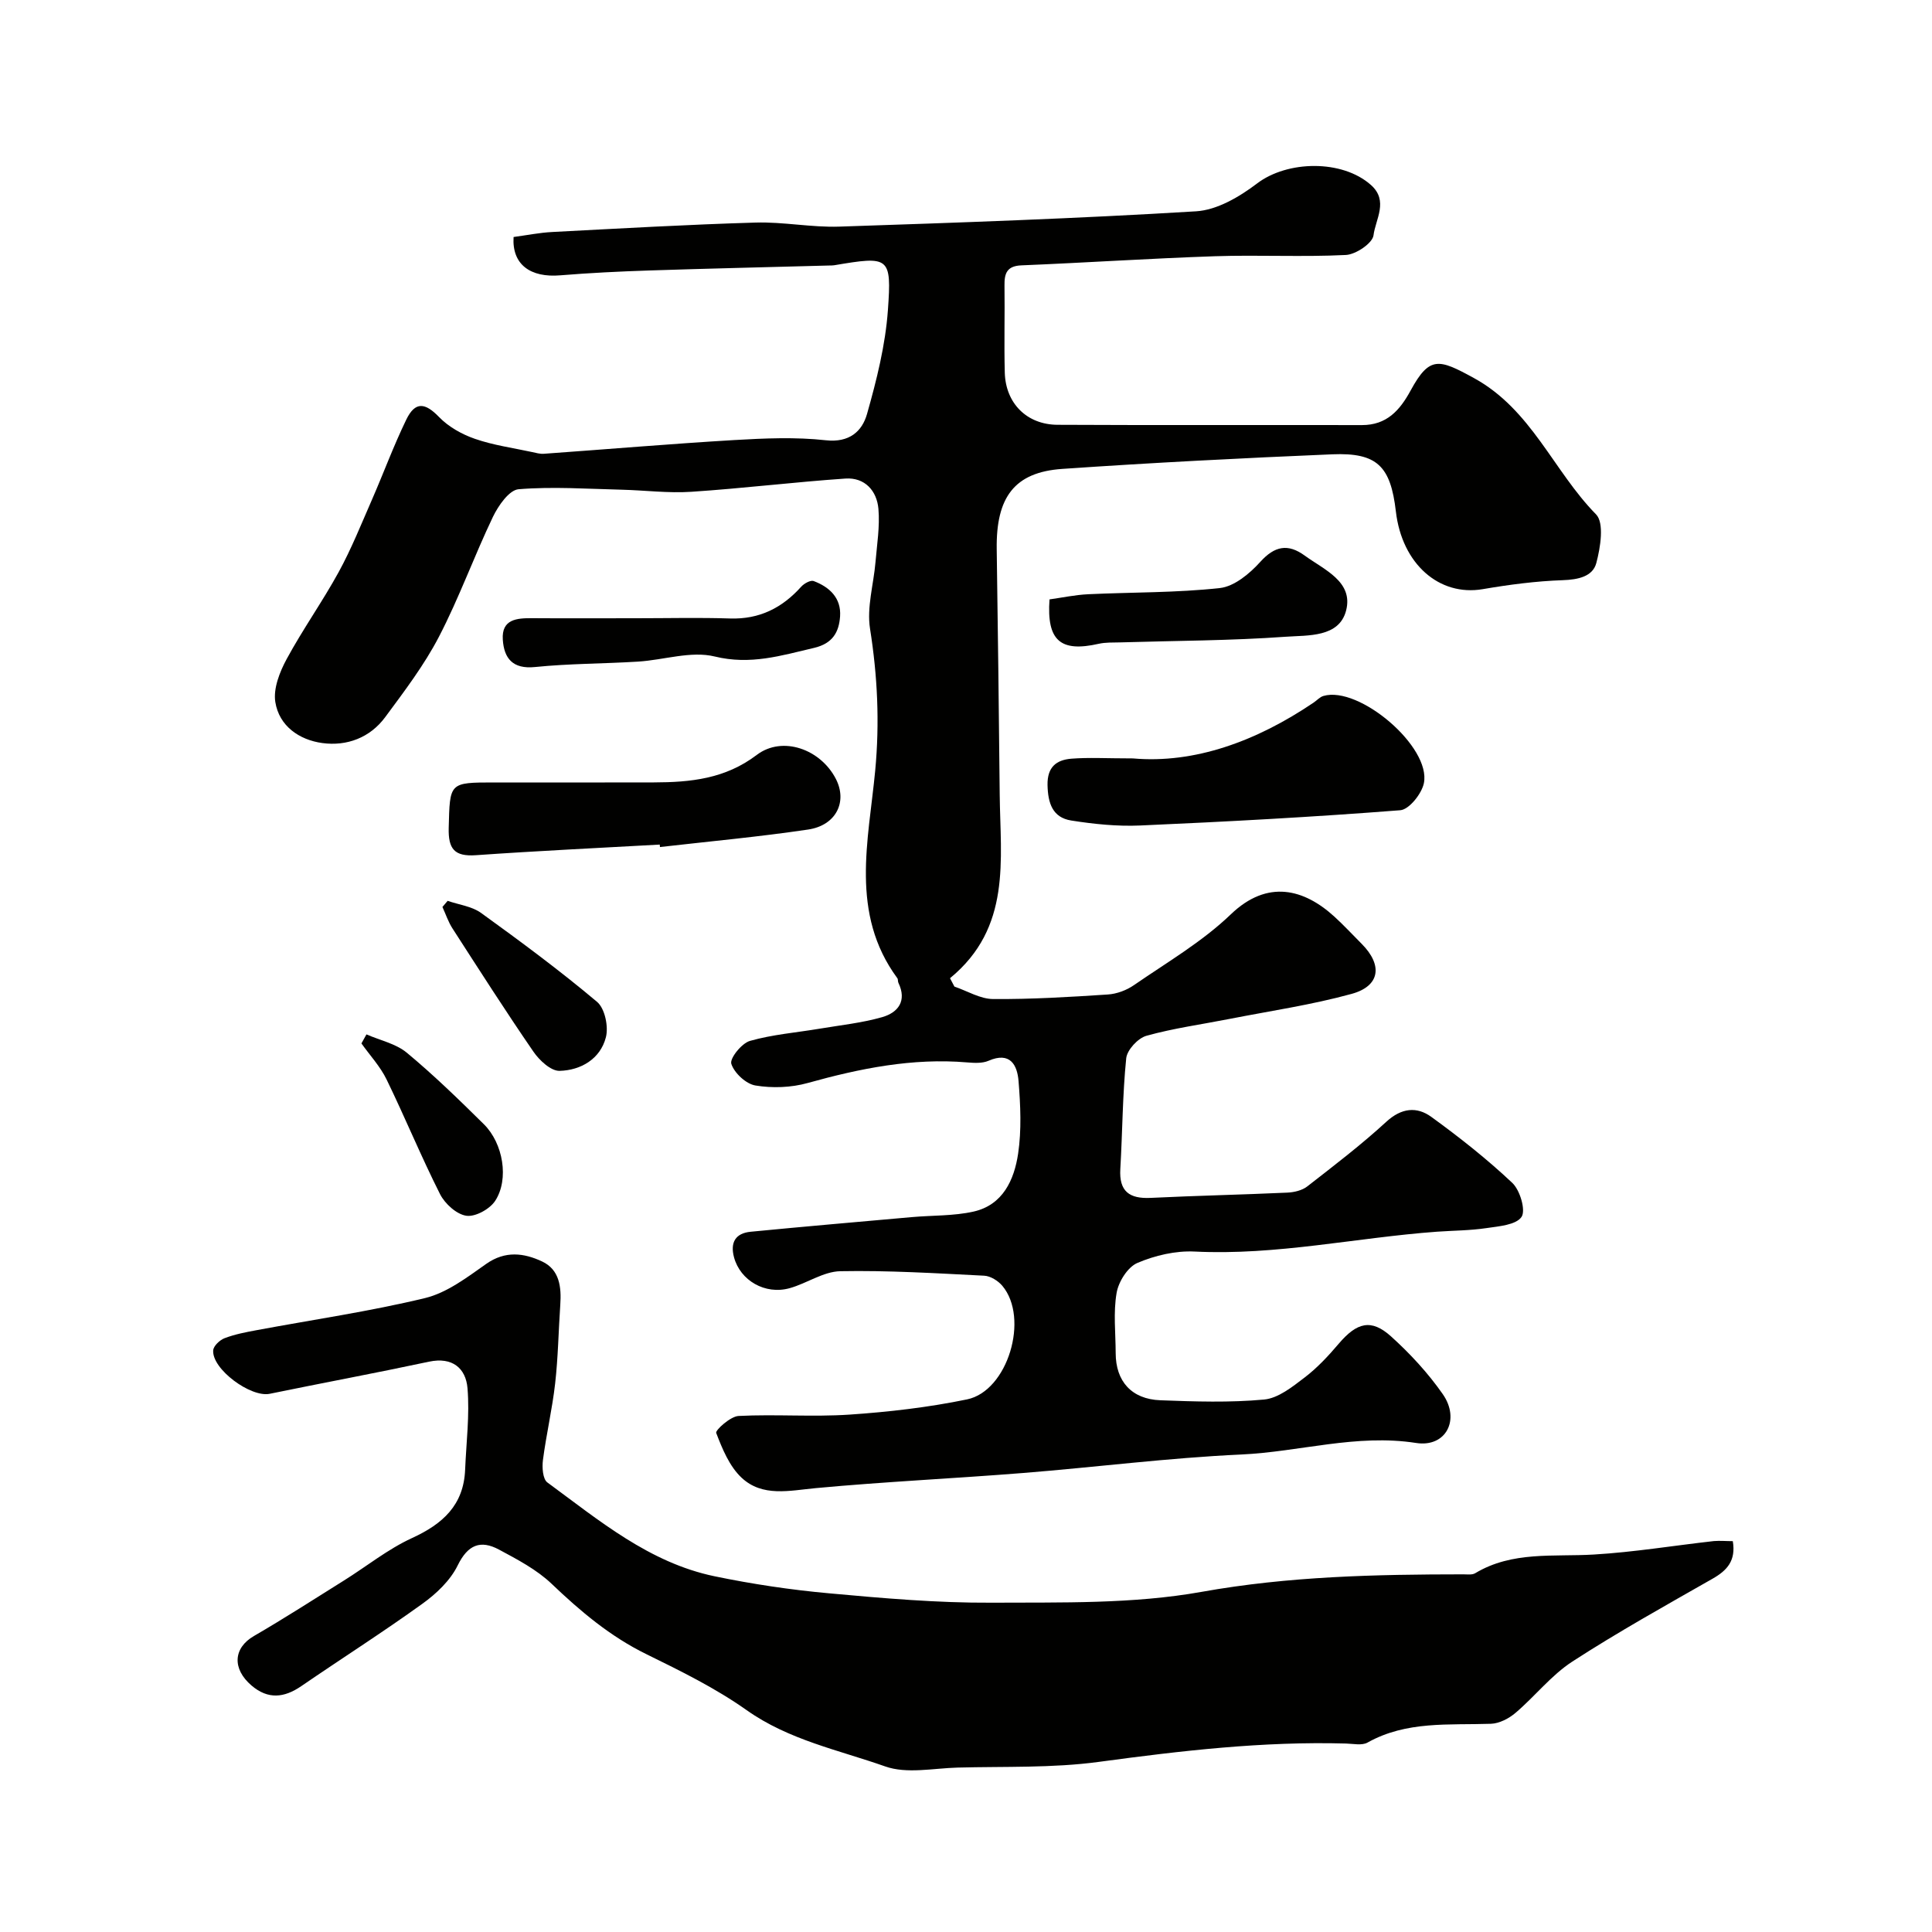
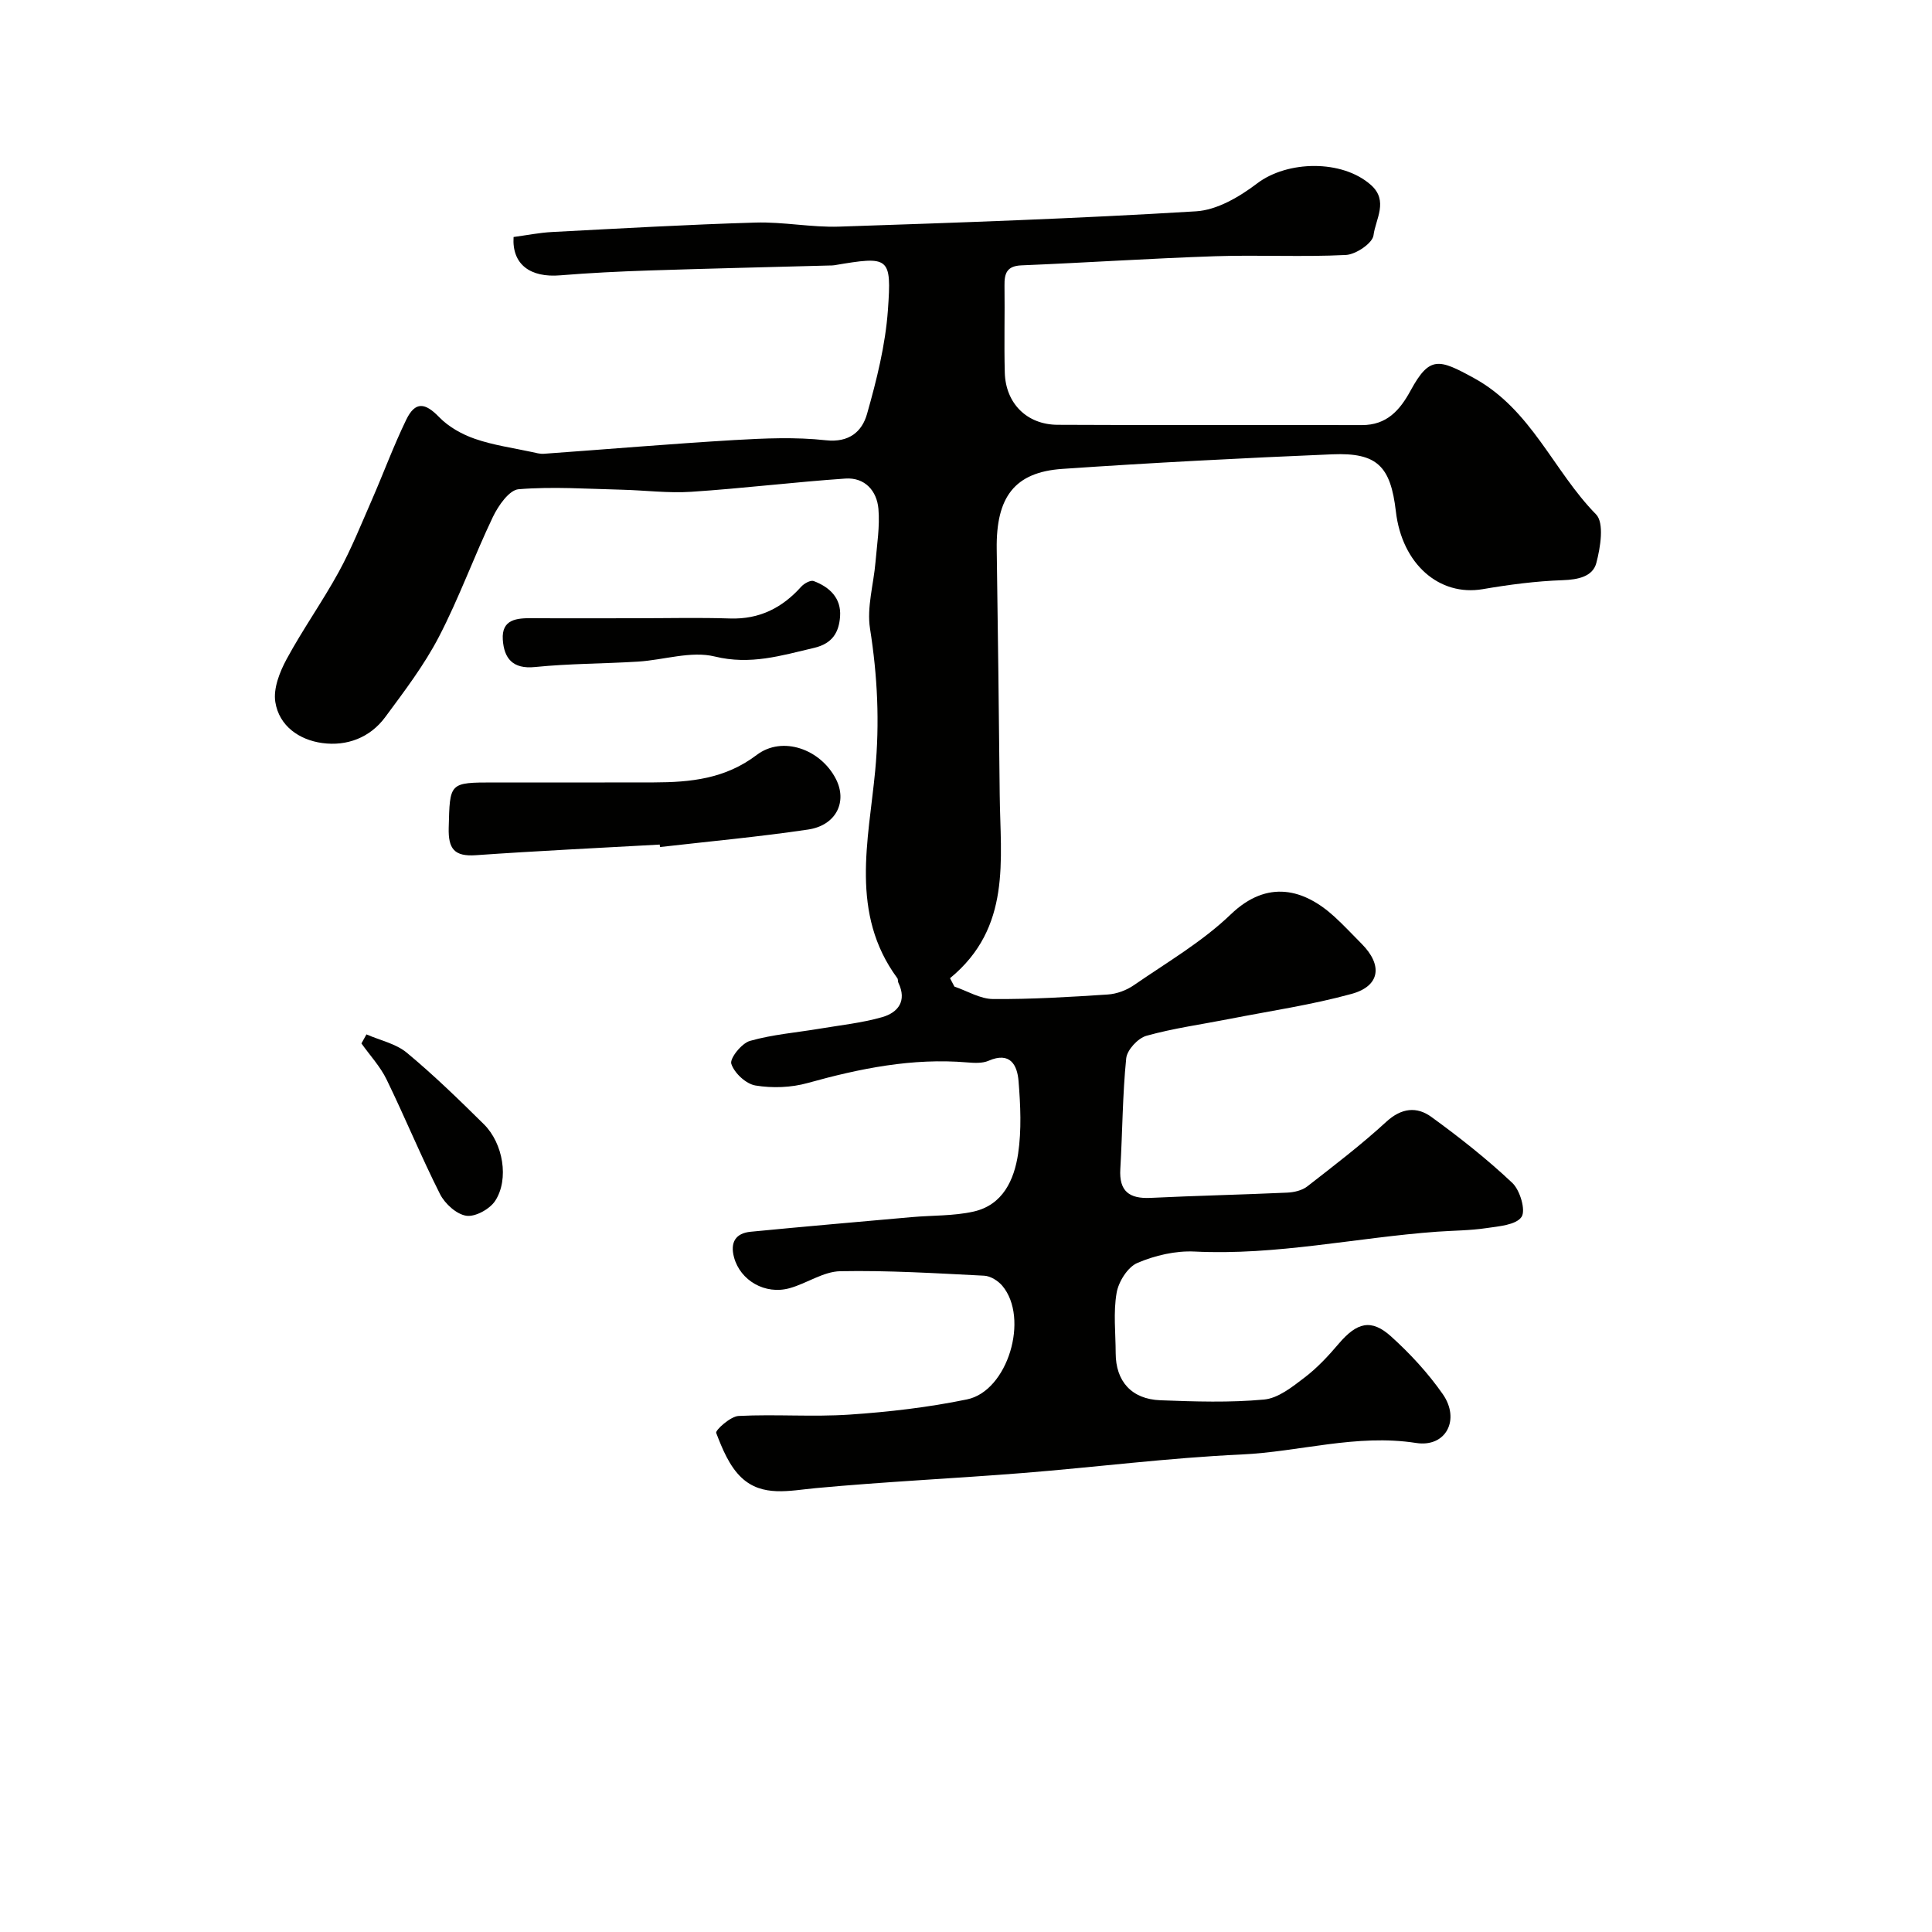
<svg xmlns="http://www.w3.org/2000/svg" enable-background="new 0 0 400 400" viewBox="0 0 400 400">
  <g fill="#010100">
    <path d="m106.33 49.07c2.62-.35 5.32-.9 8.05-1.04 14.02-.73 28.04-1.54 42.07-1.95 5.75-.17 11.55 1.03 17.3.84 24.64-.82 49.28-1.67 73.88-3.17 4.35-.26 9.01-3.01 12.64-5.77 6.26-4.76 17.6-4.99 23.57.32 3.7 3.29.94 7.1.53 10.42-.2 1.63-3.65 3.97-5.73 4.07-9.01.45-18.07-.04-27.09.26-13.37.45-26.72 1.34-40.09 1.89-3.03.13-3.53 1.69-3.49 4.2.08 6-.1 12 .06 18 .17 6.35 4.55 10.78 10.94 10.81 21 .11 41.99.01 62.99.06 5.15.01 7.86-3.05 10.1-7.17 3.92-7.2 5.85-6.54 13.08-2.58 11.95 6.54 16.45 19.22 25.3 28.23 1.73 1.76.92 6.85.06 10.08-.74 2.8-3.77 3.44-6.93 3.55-5.55.19-11.11.92-16.59 1.86-9.01 1.53-16.72-5.22-17.98-16.09-1.09-9.39-3.88-12.21-13.16-11.83-18.64.78-37.29 1.74-55.9 3.02-9.92.68-13.74 5.86-13.58 16.64.25 16.95.45 33.9.62 50.84.14 13.48 2.47 27.48-10.29 37.97.3.58.6 1.16.91 1.73 2.67.91 5.33 2.56 8 2.58 7.92.06 15.85-.42 23.76-.94 1.86-.12 3.89-.88 5.43-1.95 6.81-4.7 14.12-8.96 20.03-14.64 7.65-7.35 15.22-5.21 21.44.46 1.97 1.79 3.78 3.76 5.66 5.64 4.38 4.4 3.84 8.73-2.07 10.36-8.28 2.28-16.86 3.53-25.31 5.19-5.74 1.13-11.57 1.92-17.19 3.49-1.75.49-4 2.92-4.18 4.66-.77 7.6-.77 15.27-1.22 22.91-.28 4.64 1.87 6.2 6.27 5.99 9.43-.46 18.87-.66 28.29-1.09 1.41-.06 3.07-.45 4.14-1.28 5.56-4.33 11.18-8.62 16.36-13.38 3.15-2.9 6.33-3.2 9.33-1.02 5.83 4.23 11.53 8.73 16.76 13.66 1.61 1.51 2.84 5.71 1.91 7.06-1.16 1.67-4.71 1.93-7.29 2.31-3.36.5-6.8.5-10.2.74-16.73 1.22-33.24 4.95-50.17 4.11-3.94-.2-8.22.8-11.87 2.36-2.01.86-3.91 3.89-4.3 6.21-.7 4.05-.2 8.3-.19 12.46.01 5.82 3.27 9.53 9.25 9.76 7.16.27 14.37.51 21.47-.15 2.93-.27 5.85-2.62 8.38-4.55 2.63-2 4.94-4.49 7.09-7.02 3.74-4.39 6.71-5.21 10.81-1.51 3.96 3.57 7.67 7.59 10.72 11.96 3.66 5.25.69 11.08-5.53 10.11-12.36-1.92-24.13 1.84-36.2 2.39-15.09.69-30.13 2.63-45.2 3.83-14.29 1.14-28.62 1.8-42.88 3.13-5.46.51-11.04 1.9-15.38-2.17-2.5-2.35-3.98-5.96-5.24-9.26-.21-.55 2.94-3.42 4.62-3.51 7.65-.39 15.35.23 22.98-.28 8.15-.55 16.34-1.5 24.33-3.15 8.46-1.74 12.94-16.83 7.31-23.52-.88-1.04-2.45-2.03-3.76-2.09-9.92-.5-19.86-1.12-29.79-.93-3.51.07-6.92 2.52-10.47 3.51-5.09 1.43-10.24-1.59-11.53-6.39-.83-3.09.32-4.99 3.45-5.29 11.11-1.08 22.24-2.04 33.36-3.03 4.26-.38 8.63-.22 12.76-1.14 6.1-1.36 8.44-6.58 9.25-11.99.73-4.92.49-10.05.09-15.03-.27-3.33-1.73-6.16-6.21-4.21-1.29.56-2.96.46-4.43.34-11.33-.96-22.2 1.25-33.04 4.27-3.41.95-7.29 1.09-10.79.51-1.96-.32-4.39-2.58-5-4.49-.36-1.12 2.14-4.25 3.85-4.74 4.67-1.33 9.6-1.72 14.43-2.53 4.33-.73 8.75-1.19 12.95-2.39 3.29-.94 5.18-3.35 3.36-7.12-.14-.29-.04-.71-.22-.95-9.87-13.4-5.95-28.5-4.58-42.96.94-9.99.48-19.59-1.07-29.4-.7-4.42.74-9.16 1.13-13.77.31-3.67.92-7.39.61-11.02-.32-3.76-2.82-6.56-6.83-6.29-10.65.73-21.26 2.04-31.91 2.74-4.76.32-9.57-.31-14.36-.43-7.14-.17-14.32-.68-21.4-.1-1.95.16-4.2 3.4-5.31 5.71-3.92 8.19-7 16.79-11.18 24.83-3.06 5.89-7.16 11.28-11.13 16.65-3.15 4.26-7.94 6.05-13.02 5.36-4.77-.65-8.94-3.52-9.73-8.5-.44-2.79.9-6.21 2.34-8.87 3.33-6.16 7.42-11.9 10.79-18.05 2.62-4.79 4.66-9.9 6.86-14.92 2.41-5.52 4.49-11.19 7.12-16.61 1.86-3.84 3.91-3.53 6.79-.55 1.96 2.03 4.74 3.59 7.44 4.52 3.8 1.32 7.86 1.87 11.81 2.73.8.17 1.64.42 2.44.36 13.14-.94 26.26-2.06 39.41-2.84 6.31-.37 12.72-.65 18.97.04 4.88.54 7.52-1.84 8.54-5.45 1.99-7.02 3.8-14.24 4.32-21.47.8-11.16.27-11.23-11.13-9.31-.33.05-.66.04-1 .05-12.43.34-24.87.62-37.3 1.03-6.13.2-12.26.5-18.37 1-6.24.54-10.06-2.26-9.7-7.93z" />
-     <path d="m358.76 319.08c.67 4.05-1.18 6.06-4.2 7.78-9.77 5.57-19.62 11.05-29.04 17.16-4.37 2.84-7.72 7.19-11.75 10.61-1.37 1.17-3.35 2.2-5.08 2.26-8.68.3-17.48-.64-25.56 3.89-1.16.65-2.95.24-4.44.2-17.2-.49-34.18 1.5-51.2 3.8-9.63 1.3-19.5.92-29.26 1.18-5.02.14-10.5 1.34-14.96-.24-9.7-3.42-19.96-5.47-28.7-11.66-6.43-4.55-13.63-8.09-20.74-11.58-7.49-3.67-13.64-8.86-19.61-14.56-3.09-2.95-7.1-5.05-10.92-7.1-3.82-2.04-6.44-1.01-8.54 3.28-1.52 3.11-4.42 5.87-7.31 7.94-8.2 5.91-16.74 11.34-25.08 17.06-3.53 2.42-6.87 2.79-10.28-.12-4.09-3.49-3.77-7.8.48-10.26 6.31-3.66 12.45-7.62 18.64-11.49 4.7-2.94 9.1-6.5 14.09-8.79 6.37-2.92 10.7-6.82 11-14.16.23-5.63.96-11.3.49-16.88-.35-4.11-3.12-6.51-7.96-5.48-10.97 2.34-22 4.39-32.99 6.65-3.93.81-11.98-5.11-11.7-8.99.06-.92 1.36-2.14 2.35-2.52 2.1-.8 4.35-1.24 6.58-1.65 11.66-2.18 23.43-3.88 34.94-6.66 4.53-1.1 8.7-4.29 12.65-7.07 3.94-2.78 7.81-2.27 11.57-.51 3.63 1.7 4.02 5.31 3.77 8.97-.37 5.42-.45 10.88-1.06 16.27-.6 5.32-1.84 10.56-2.53 15.87-.2 1.53-.04 3.94.91 4.64 10.74 7.88 21.11 16.62 34.62 19.43 7.82 1.62 15.77 2.81 23.73 3.53 11.16 1.02 22.38 2 33.57 1.94 14.53-.08 29.32.3 43.52-2.24 18.07-3.24 36.06-3.62 54.21-3.63.83 0 1.82.15 2.45-.23 7.69-4.62 16.21-3.37 24.55-3.87 8.32-.49 16.59-1.86 24.89-2.79 1.27-.1 2.57.02 3.9.02z" />
-     <path d="m234.54 157.02c12.78 1.13 25.6-3.55 37.44-11.56.68-.46 1.27-1.15 2.02-1.37 7.4-2.16 22.33 10.55 20.8 18.06-.45 2.19-3.06 5.46-4.89 5.6-17.93 1.4-35.89 2.37-53.85 3.16-4.74.21-9.57-.29-14.27-1.03-3.86-.61-4.83-3.57-4.91-7.35-.07-3.75 1.85-5.19 4.91-5.45 3.64-.29 7.33-.06 12.75-.06z" />
    <path d="m136.59 174.86c-12.69.71-25.39 1.31-38.06 2.2-4.46.31-5.74-1.3-5.63-5.66.25-9.4.04-9.4 9.49-9.4 10.99 0 21.98.02 32.97-.01 7.59-.02 14.78-.73 21.3-5.68 5.34-4.06 13.26-1.19 16.41 4.98 2.41 4.72.04 9.6-5.77 10.46-10.18 1.51-20.44 2.45-30.66 3.62-.01-.17-.03-.34-.05-.51z" />
-     <path d="m217.29 124.1c2.59-.36 5.28-.94 7.99-1.07 9.1-.43 18.25-.29 27.28-1.28 2.98-.33 6.16-2.98 8.34-5.39 3.01-3.34 5.75-3.86 9.23-1.33 4.05 2.95 10.1 5.39 8.57 11.36-1.44 5.63-7.93 5.11-12.49 5.44-11.4.82-22.85.82-34.28 1.17-1.49.04-3.02-.03-4.45.29-7.91 1.79-10.8-.62-10.19-9.19z" />
    <path d="m131.7 128c6.49 0 12.99-.16 19.47.05 6.06.19 10.76-2.18 14.71-6.58.6-.67 1.94-1.41 2.58-1.17 3.3 1.24 5.73 3.52 5.47 7.32-.23 3.25-1.53 5.61-5.39 6.52-6.8 1.59-13.17 3.59-20.57 1.78-4.91-1.2-10.55.73-15.88 1.06-7.1.44-14.24.4-21.31 1.12-4.67.48-6.43-1.84-6.68-5.67-.28-4.25 2.91-4.47 6.13-4.44 7.16.05 14.32.01 21.47.01z" />
-     <path d="m92.68 186.51c2.33.81 5.02 1.13 6.93 2.51 8.18 5.91 16.3 11.92 24.01 18.41 1.61 1.35 2.4 5.13 1.82 7.34-1.16 4.48-5.18 6.82-9.58 6.94-1.8.05-4.18-2.17-5.41-3.96-5.77-8.39-11.25-16.97-16.77-25.53-.88-1.36-1.39-2.95-2.08-4.44.37-.42.72-.85 1.08-1.27z" />
    <path d="m75.87 214.16c2.81 1.23 6.08 1.91 8.35 3.79 5.58 4.63 10.8 9.71 15.96 14.81 3.99 3.94 5.26 11.37 2.35 15.85-1.11 1.71-4.11 3.37-5.97 3.1-2.03-.29-4.44-2.48-5.45-4.47-3.93-7.79-7.25-15.89-11.07-23.74-1.31-2.7-3.45-4.99-5.21-7.47.35-.62.7-1.24 1.04-1.87z" />
  </g>
</svg>